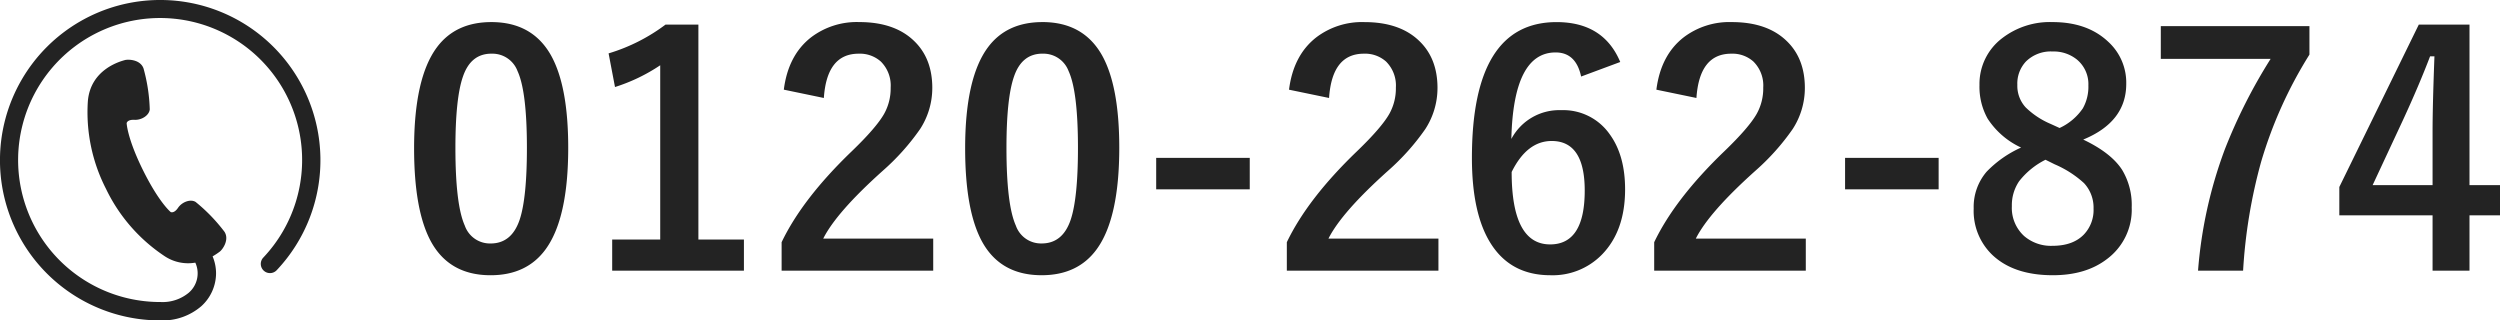
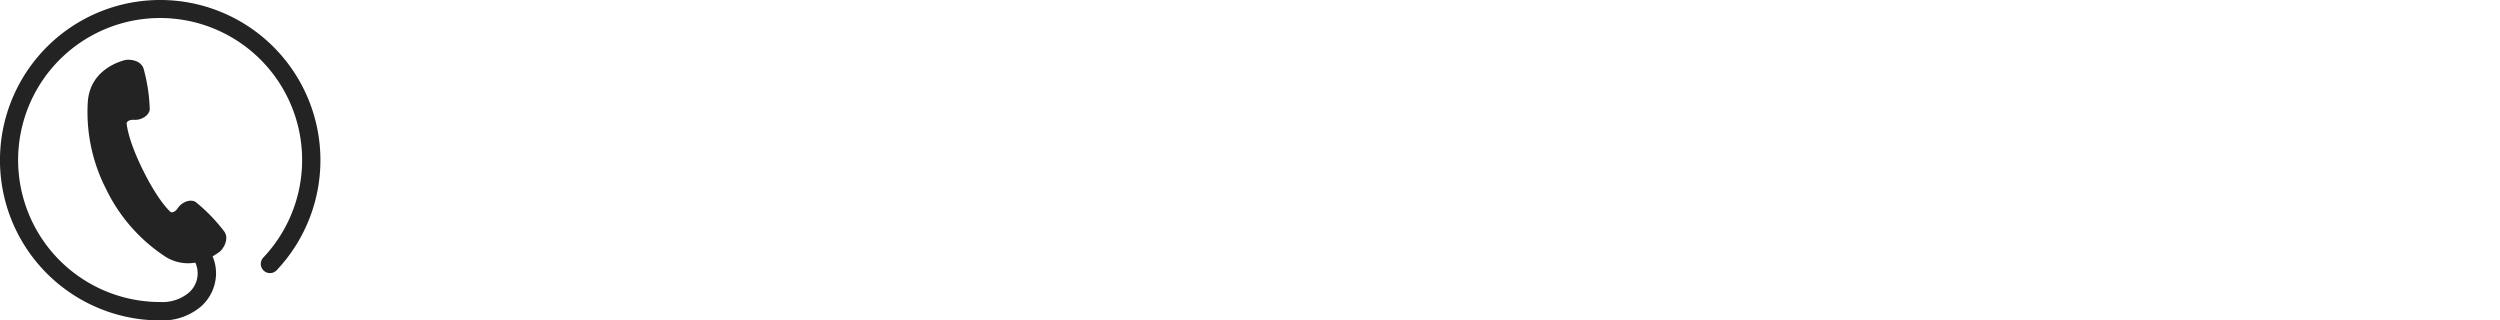
<svg xmlns="http://www.w3.org/2000/svg" width="546.149" height="70" viewBox="0 0 546.149 70">
  <g id="グループ_3042" data-name="グループ 3042" transform="translate(-642 -4862)">
-     <path id="パス_300" data-name="パス 300" d="M-210.649-54.175q8.887,0,12.988,7.212,3.794,6.733,3.794,20.234,0,15.449-4.956,22.217-4.136,5.64-12,5.64-8.989,0-13.022-7.349-3.691-6.768-3.691-20.371,0-15.381,4.99-22.08Q-218.442-54.175-210.649-54.175Zm0,6.9q-4.512,0-6.221,5.024-1.641,4.717-1.641,15.552,0,12.407,2.051,16.987a5.813,5.813,0,0,0,5.64,3.9q4.614,0,6.357-5.229,1.572-4.751,1.572-15.654,0-12.339-2.051-16.782A5.858,5.858,0,0,0-210.649-47.271Zm45.22-6.357V-6.665h9.946v6.8h-28.779v-6.8h10.493V-44.741a38.557,38.557,0,0,1-9.878,4.751l-1.4-7.349a39.572,39.572,0,0,0,12.441-6.289Zm18.662,14.219q.957-7.554,5.981-11.45a16.51,16.51,0,0,1,10.493-3.315q7.827,0,12.1,4.238,3.862,3.794,3.862,10.151A16.492,16.492,0,0,1-117-30.8a50.584,50.584,0,0,1-8.135,9.092q-10.117,9.058-13.022,14.834h24.028V.137h-33.12V-6.084q4.546-9.5,15.278-19.824,5.469-5.264,7.144-8.271a11.385,11.385,0,0,0,1.4-5.674,7.372,7.372,0,0,0-2.153-5.708,6.86,6.86,0,0,0-4.854-1.709q-6.938,0-7.588,9.673Zm56.5-14.766q8.887,0,12.988,7.212,3.794,6.733,3.794,20.234,0,15.449-4.956,22.217-4.136,5.64-12,5.64-8.989,0-13.022-7.349-3.691-6.768-3.691-20.371,0-15.381,4.99-22.08Q-98.062-54.175-90.269-54.175Zm0,6.9q-4.512,0-6.221,5.024-1.641,4.717-1.641,15.552,0,12.407,2.051,16.987a5.813,5.813,0,0,0,5.64,3.9q4.614,0,6.357-5.229,1.572-4.751,1.572-15.654,0-12.339-2.051-16.782A5.858,5.858,0,0,0-90.269-47.271ZM-44.98-24.507v6.87H-65.42v-6.87Zm8.579-14.9q.957-7.554,5.981-11.45a16.51,16.51,0,0,1,10.493-3.315q7.827,0,12.1,4.238,3.862,3.794,3.862,10.151A16.492,16.492,0,0,1-6.631-30.8,50.584,50.584,0,0,1-14.766-21.7Q-24.883-12.646-27.788-6.87H-3.76V.137H-36.88V-6.084q4.546-9.5,15.278-19.824,5.469-5.264,7.144-8.271a11.385,11.385,0,0,0,1.4-5.674,7.372,7.372,0,0,0-2.153-5.708,6.86,6.86,0,0,0-4.854-1.709q-6.938,0-7.588,9.673Zm72.358-6.05L27.412-42.28q-1.128-5.264-5.571-5.264-9.229,0-9.673,18.9a11.845,11.845,0,0,1,10.9-6.289A12.367,12.367,0,0,1,33.633-29.7q3.384,4.614,3.384,12.065,0,9.16-5.161,14.355A15.031,15.031,0,0,1,20.713,1.128q-8.647,0-13.022-6.9-4.136-6.494-4.136-18.73,0-29.668,18.491-29.668Q32.3-54.175,35.957-45.459ZM12.236-21.431q0,15.825,8.408,15.825,7.554,0,7.554-11.758Q28.2-28.2,20.986-28.2,15.586-28.2,12.236-21.431ZM43.853-39.409q.957-7.554,5.981-11.45a16.51,16.51,0,0,1,10.493-3.315q7.827,0,12.1,4.238,3.862,3.794,3.862,10.151A16.492,16.492,0,0,1,73.623-30.8,50.584,50.584,0,0,1,65.488-21.7Q55.371-12.646,52.466-6.87H76.494V.137H43.374V-6.084q4.546-9.5,15.278-19.824,5.469-5.264,7.144-8.271a11.385,11.385,0,0,0,1.4-5.674,7.372,7.372,0,0,0-2.153-5.708,6.86,6.86,0,0,0-4.854-1.709q-6.938,0-7.588,9.673Zm61.66,14.9v6.87H85.073v-6.87Zm31.582-4q6.118,2.905,8.511,6.631a14.843,14.843,0,0,1,2.085,8.169,13.413,13.413,0,0,1-5.332,11.245q-4.614,3.589-11.895,3.589-8.511,0-13.193-4.409a13.3,13.3,0,0,1-4.1-10.151,11.821,11.821,0,0,1,2.837-8.066,24.163,24.163,0,0,1,7.52-5.264,17.427,17.427,0,0,1-7.314-6.323,14.257,14.257,0,0,1-1.777-7.314,12.532,12.532,0,0,1,4.956-10.254A17.082,17.082,0,0,1,130.4-54.175q7.588,0,12.134,4.272a12.085,12.085,0,0,1,3.965,9.229Q146.494-32.368,137.095-28.506Zm-5.161-2.529a12.453,12.453,0,0,0,5.093-4.307,9.633,9.633,0,0,0,1.2-4.99,6.963,6.963,0,0,0-2.529-5.674,8.063,8.063,0,0,0-5.3-1.743,7.713,7.713,0,0,0-5.811,2.188,7.026,7.026,0,0,0-1.88,5.093,6.946,6.946,0,0,0,1.812,4.922,17.623,17.623,0,0,0,5.469,3.623ZM128.857-24.1a16.841,16.841,0,0,0-5.776,4.717,9.306,9.306,0,0,0-1.572,5.4,8.318,8.318,0,0,0,2.7,6.563A8.984,8.984,0,0,0,130.4-5.3q4.443,0,6.836-2.461a7.739,7.739,0,0,0,2.119-5.674A7.824,7.824,0,0,0,137.266-19a22.715,22.715,0,0,0-6.392-4.1Zm57.661-29.189v6.221a94.045,94.045,0,0,0-10.562,23.447A113.568,113.568,0,0,0,172.026.137h-9.844a96.928,96.928,0,0,1,5.845-26.489,116.321,116.321,0,0,1,10.015-19.79H154.048v-7.144Zm34.966-.342V-18.56h6.665v6.6h-6.665V.137h-8.066v-12.1H193.047v-6.187L210.41-53.628ZM213.418-18.56V-30.317q0-5.605.41-16.372h-.957q-2.393,6.289-5.947,13.979l-6.6,14.15Z" transform="translate(960 4921)" fill="#232323" />
    <g id="電話番号のアイコン" transform="translate(642 4861.998)">
      <path id="パス_10" data-name="パス 10" d="M35,0a35,35,0,0,0-.01,70h.086a12.949,12.949,0,0,0,8.881-3.089A9.725,9.725,0,0,0,47.2,59.7a9.619,9.619,0,0,0-.755-3.695,14.742,14.742,0,0,0,1.545-1.018c.568-.4,2.188-2.566,1.052-4.346a37.239,37.239,0,0,0-6.31-6.522c-1.106-.686-2.953-.017-3.842,1.289s-1.6.915-1.6.915-2.531-2.045-6.033-9.108S27.669,26.9,27.669,26.9s.114-.8,1.694-.72,3.226-.98,3.352-2.278a37.141,37.141,0,0,0-1.367-8.968c-.727-1.985-3.426-2-4.092-1.8s-7.524,1.875-8.068,9.052a36.66,36.66,0,0,0,3.957,19.046A36.646,36.646,0,0,0,35.9,55.92a9.256,9.256,0,0,0,6.767,1.459,5.589,5.589,0,0,1-1.411,6.556,8.945,8.945,0,0,1-6.18,2.046h-.071a31.021,31.021,0,1,1,22.516-9.708,2.01,2.01,0,0,0,2.923,2.761A35,35,0,0,0,35,0Z" fill="#232323" />
    </g>
  </g>
</svg>